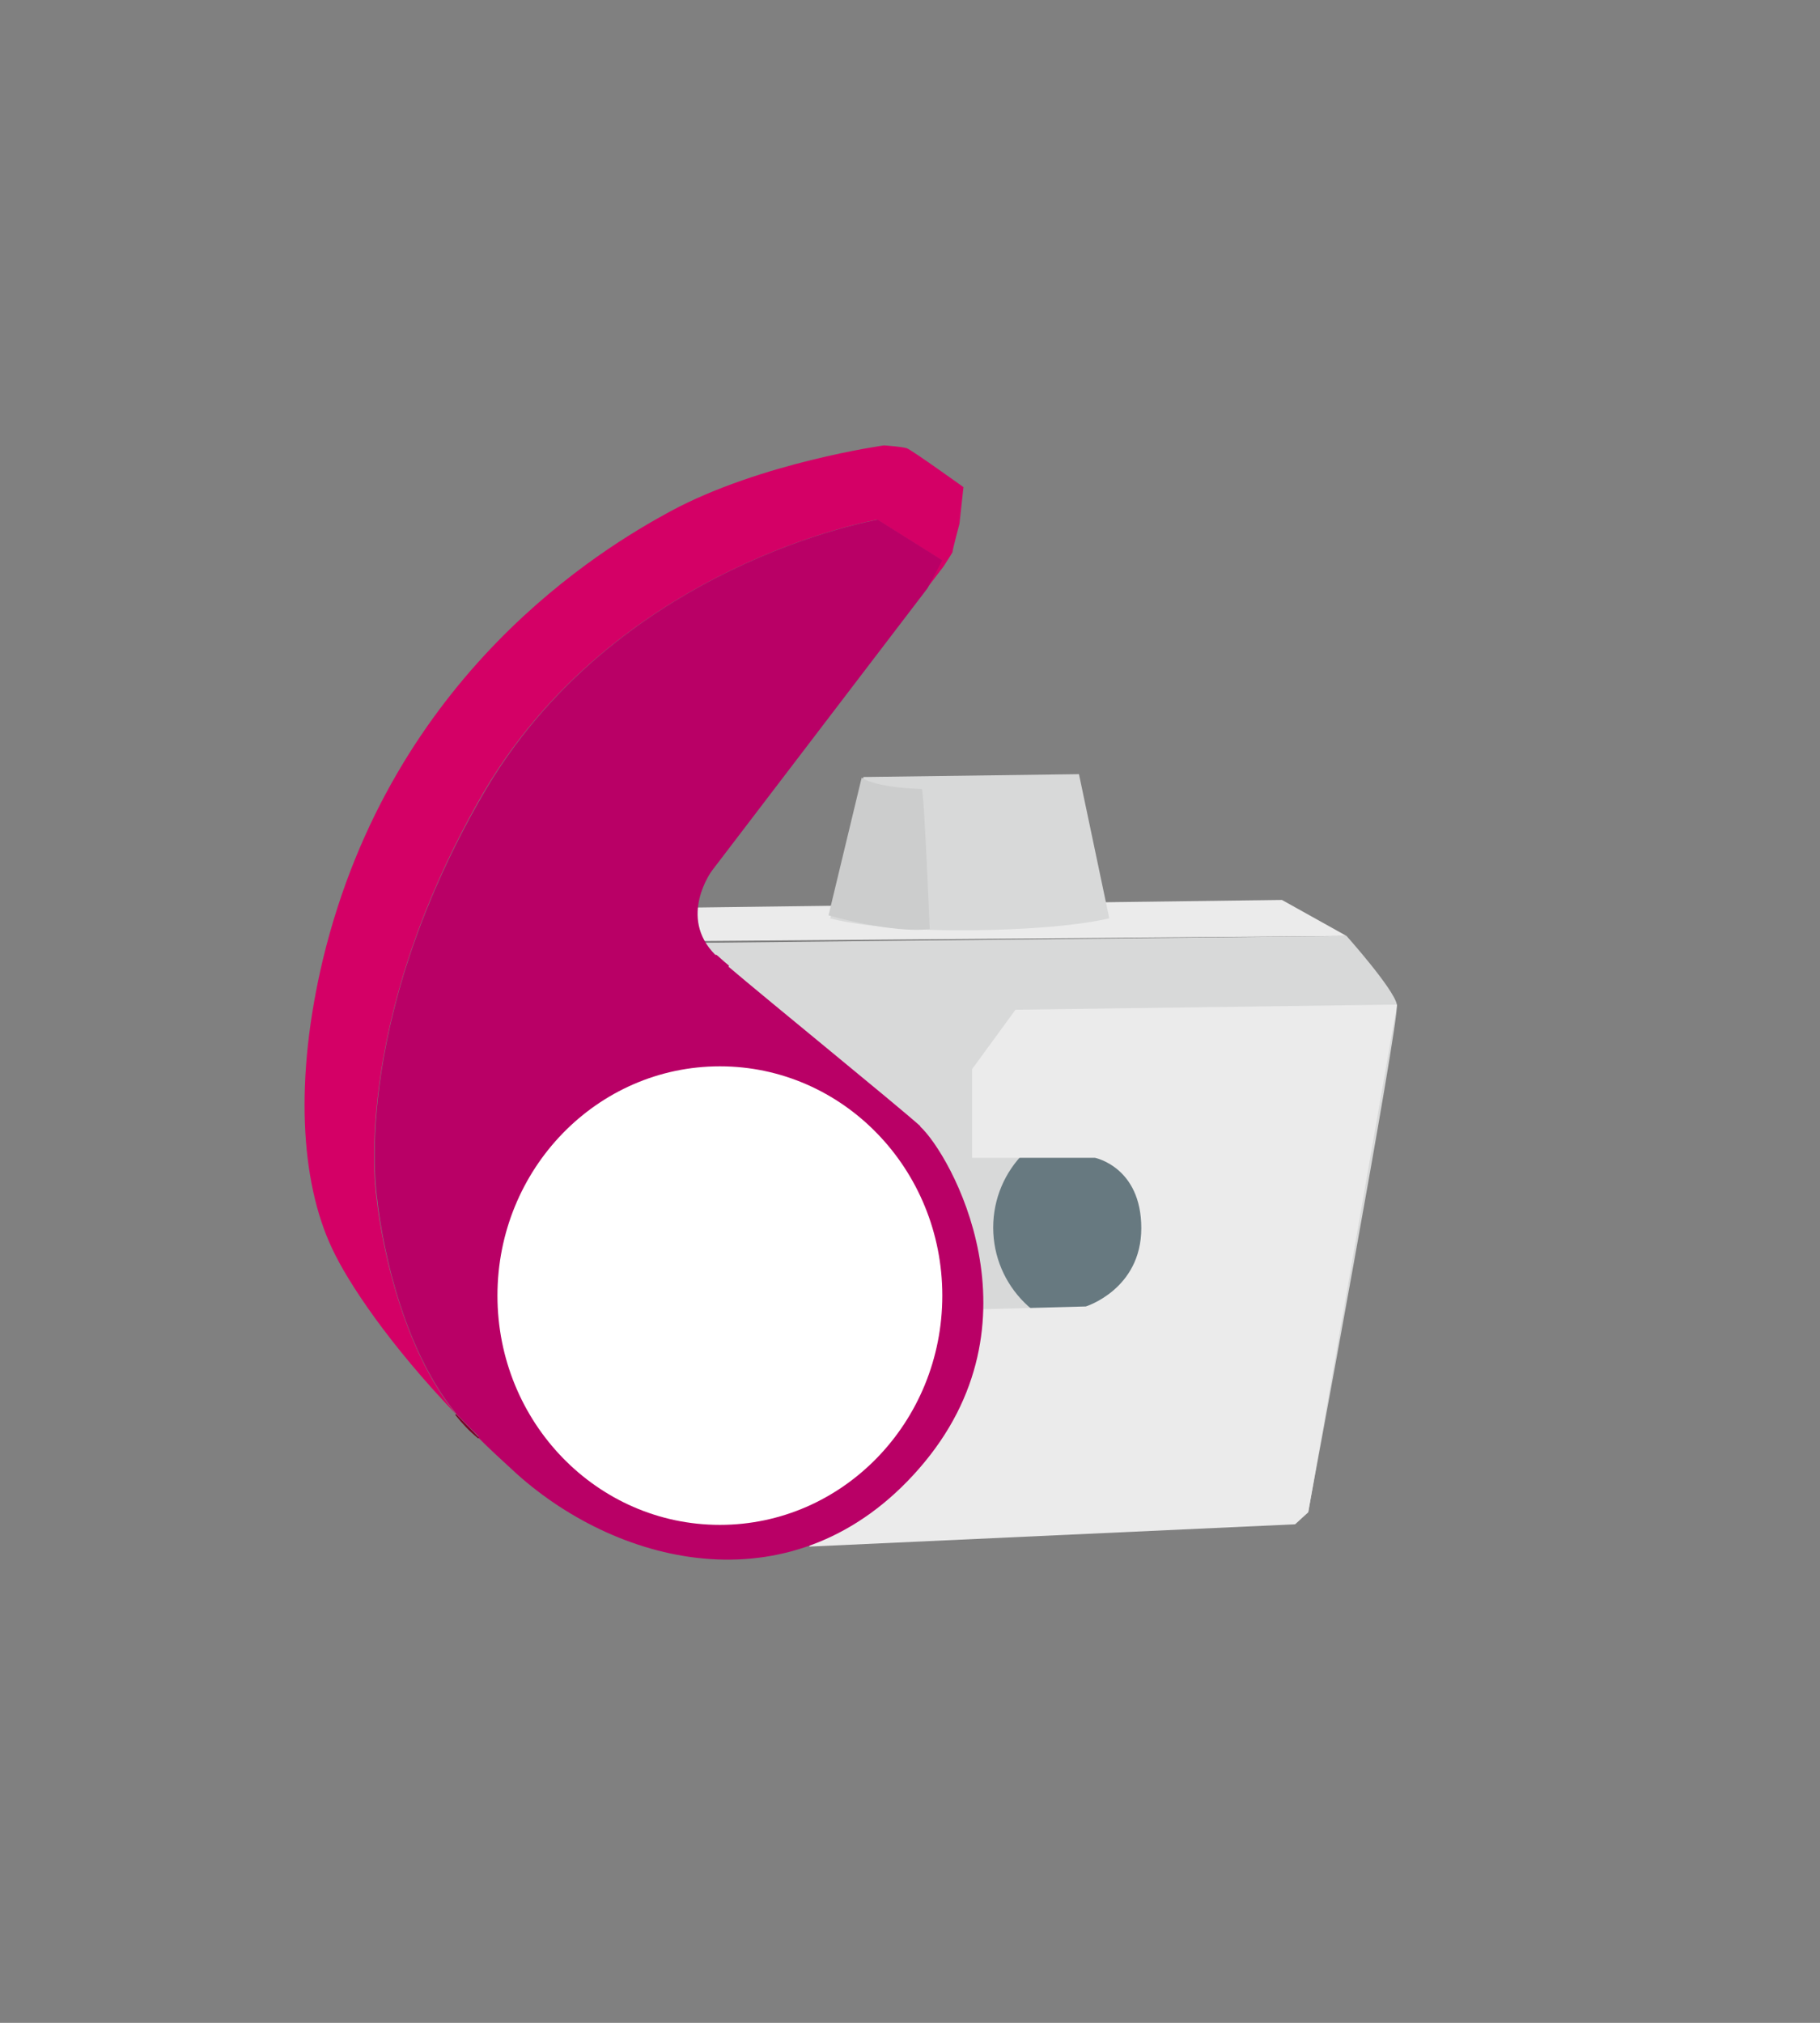
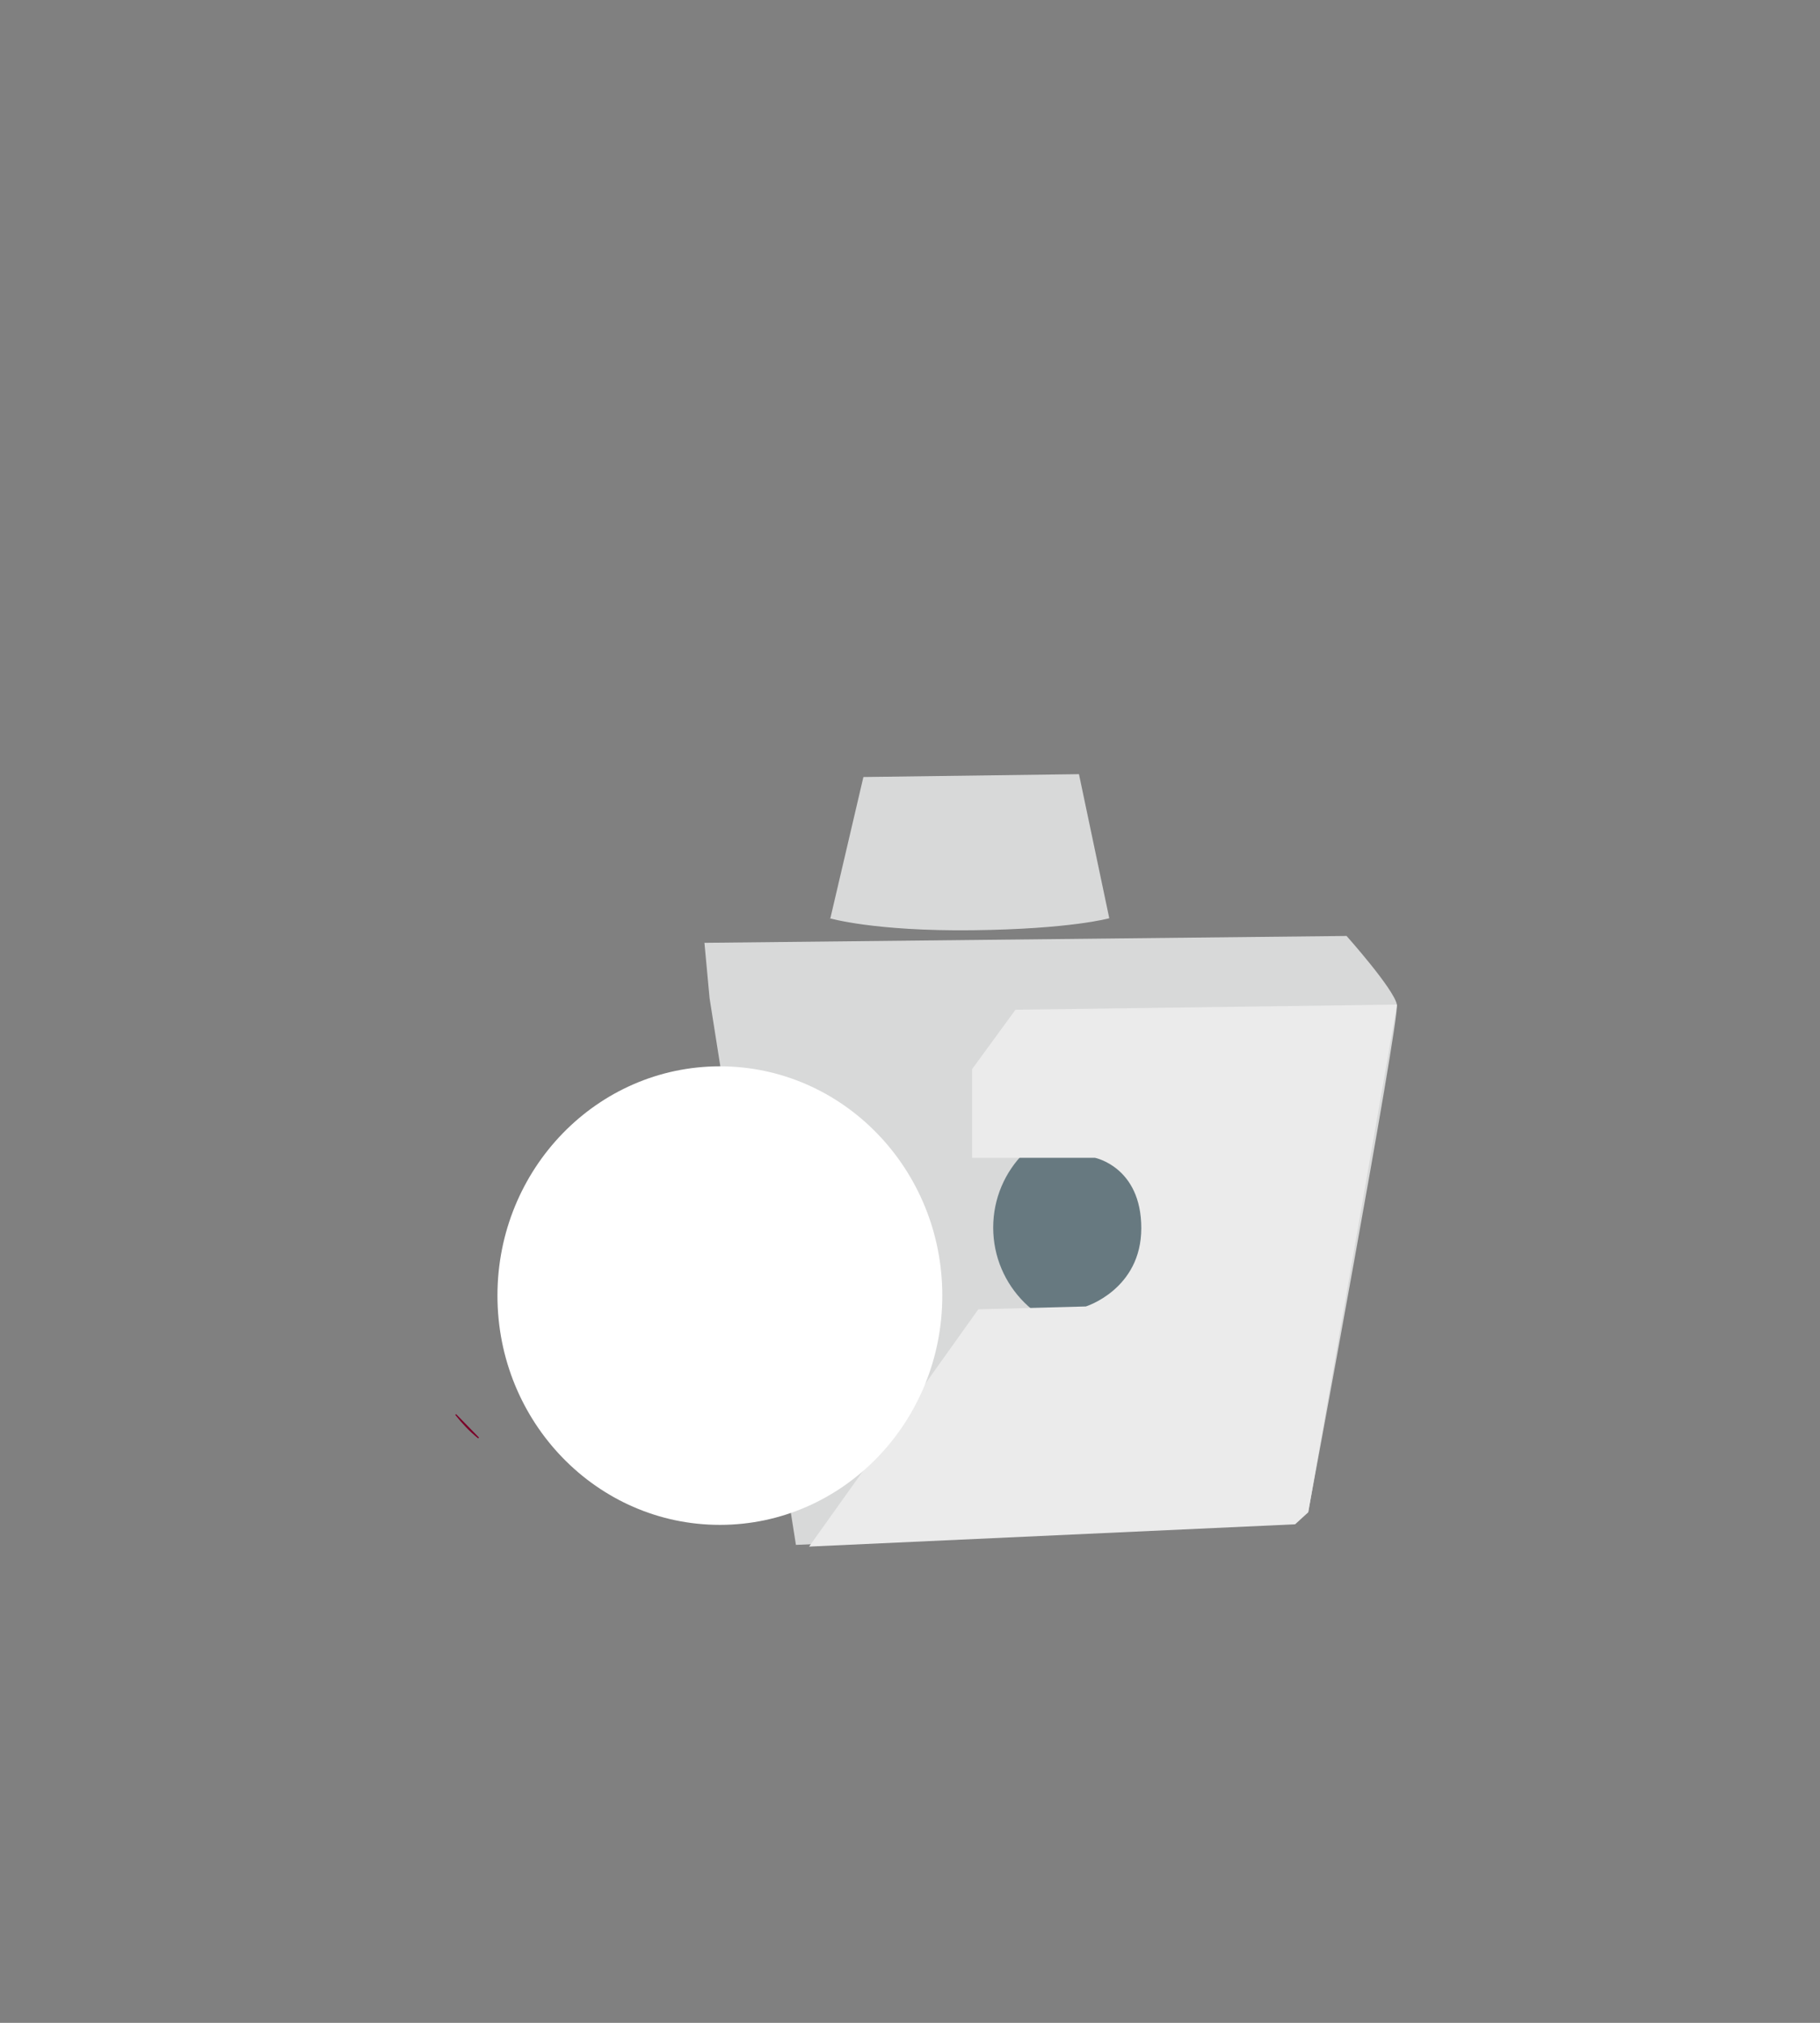
<svg xmlns="http://www.w3.org/2000/svg" version="1.1" viewBox="0 0 318.3 353.8">
  <rect x="0" y="0" width="318.3" height="353.8" fill="#808080" stroke="none" />
  <defs>
    <style>
      .cls-1 {
        fill: #b90066;
      }

      .cls-2 {
        fill: #d40066;
      }

      .cls-3 {
        fill: #677980;
      }

      .cls-4 {
        fill: #fff;
      }

      .cls-5 {
        fill: none;
        stroke: #7a0028;
        stroke-miterlimit: 10;
        stroke-width: .2px;
      }

      .cls-5, .cls-6, .cls-7, .cls-8 {
        fill-rule: evenodd;
      }

      .cls-6 {
        fill: #ebebeb;
      }

      .cls-7 {
        fill: #d8d9d9;
      }

      .cls-8 {
        fill: #cccdcd;
      }
    </style>
  </defs>
  <g>
    <g id="inhalator">
      <g>
        <path class="cls-7" d="M123.2,164.9l112.3-1.2s8.3,9.3,8.8,12-15.5,88.7-15.5,88.7l-2.3,2.1-87.3,3.7-15.1-95.6-.9-9.7Z" />
-         <polygon class="cls-6" points="235.5 163.7 224.2 157.4 115.8 158.8 120.4 164.6 235.5 163.7" />
        <path class="cls-7" d="M145.2,160.7l5.8-24.8,37.7-.5,5.3,25.2s-6.7,1.9-23.9,2.1-25-2.1-25-2.1Z" />
-         <path class="cls-8" d="M150.7,136s1.9,1.7,10.5,2c.4,0,1.4,24.5,1.4,24.5-6.6.8-17.7-2.4-17.7-2.4l5.8-24.1Z" />
        <circle class="cls-3" cx="192.2" cy="214.7" r="18.5" />
        <path class="cls-6" d="M244.3,175.7l-66.7.9-7.6,10.4v15.5h21.5s8.1,1.6,8.1,12.3-9.7,13.7-9.7,13.7l-18.8.5-29.6,41.5,85-3.9,2.3-2.1,15.5-88.7Z" />
        <g>
-           <path class="cls-1" d="M161,197c-4.6-4.1-26.4-21.8-33.8-28.1l-43.6,82.5c2.1,2.1,4.4,4.2,6.8,6.4,18.2,16.3,48.8,23.7,70.3-.9,22.4-25.6,5.4-55.2.2-59.9Z" />
-           <path class="cls-2" d="M84.1,139.4c23.3-40.6,69.3-48.5,69.3-48.5l11.3,7.1-2.6,4.9,2.9-3.8s1.7-2.6,1.6-2.6,1.2-4.9,1.2-4.9l.7-6.4s-8.9-6.4-9.9-6.8c-1-.3-4-.5-4-.5,0,0-21.5,3-37.3,11.5-12,6.5-48.7,28.4-60.8,78.3-5,20.9-4,38.9,1.6,50.7,2.8,6,10,16.8,21.7,29-11.6-14.2-13.9-37.5-13.9-37.5,0,0-5-29.9,18.2-70.5Z" />
          <path class="cls-5" d="M79.7,247.4c1.2,1.5,2.5,2.9,4,4.1h0c-1.4-1.4-2.7-2.8-4-4.1Z" />
-           <path class="cls-1" d="M125.1,167c-6.6-6.6-.6-14.7-.6-14.7l37.7-49.4,2.6-4.9-11.3-7.1s-46,7.8-69.3,48.5c-23.3,40.6-18.2,70.5-18.2,70.5,0,0,2.2,23.3,13.9,37.5,1.3,1.3,2.6,2.7,4,4l43.6-82.5c-1.1-.9-1.8-1.6-2.2-1.9Z" />
        </g>
        <ellipse class="cls-4" cx="125.9" cy="226.6" rx="38.9" ry="40.1" />
      </g>
    </g>
  </g>
</svg>